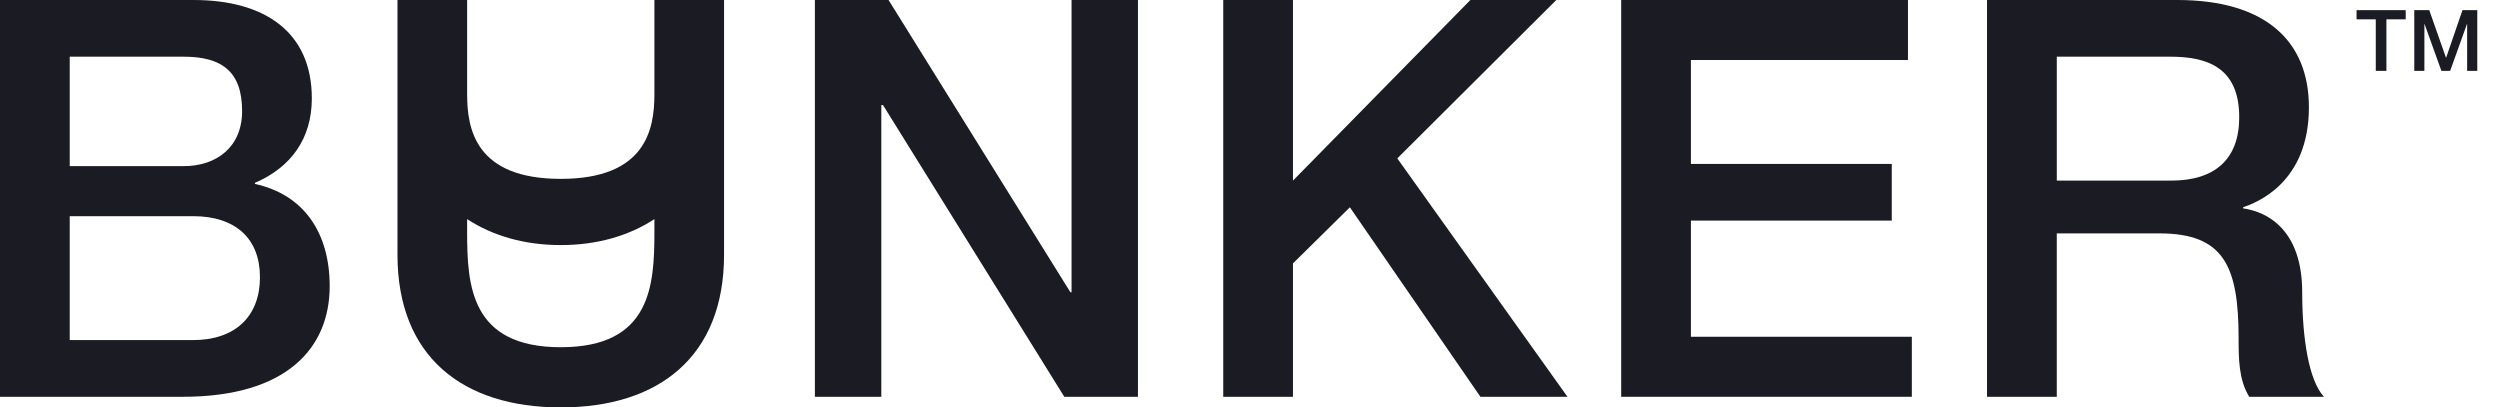
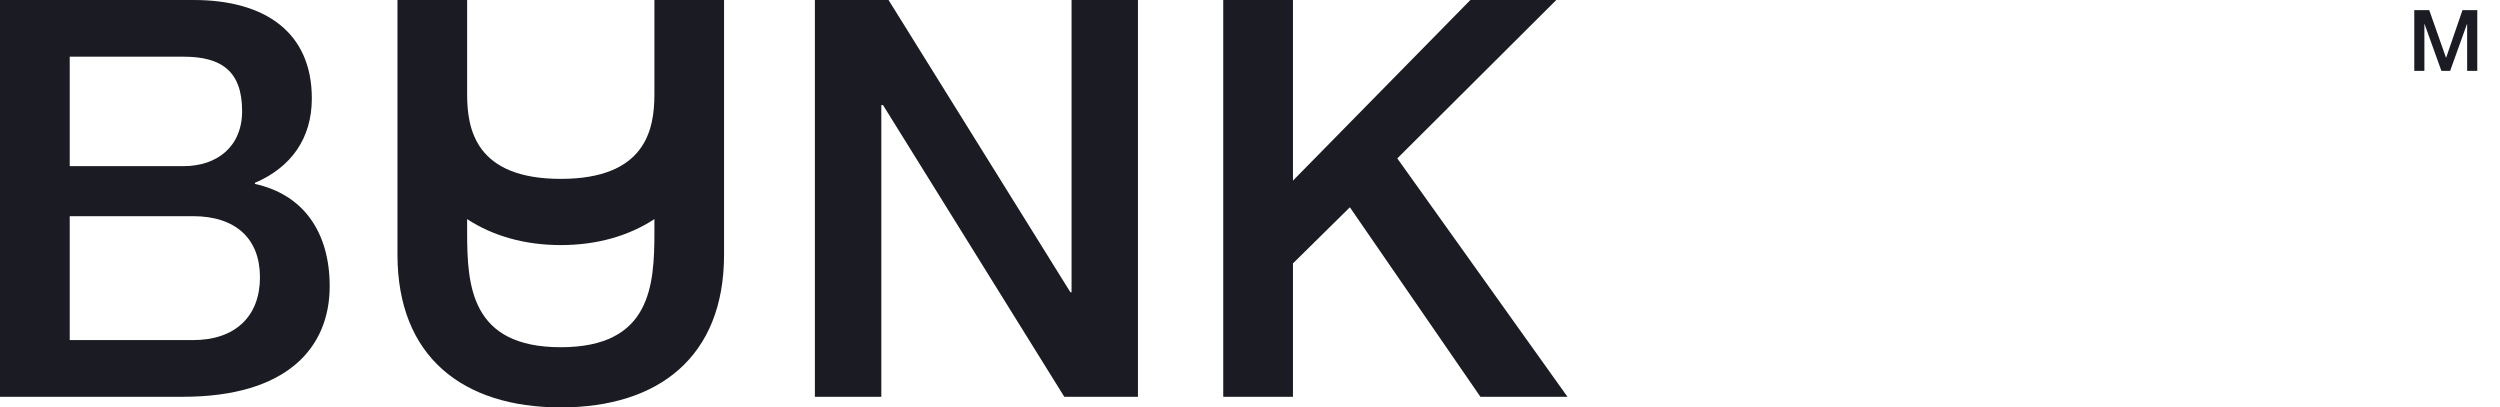
<svg xmlns="http://www.w3.org/2000/svg" width="135" height="22" viewBox="0 0 135 22" fill="none">
  <path d="M35.338 0V5.098C35.338 6.977 34.879 9.659 30.282 9.659C25.684 9.659 25.225 6.977 25.225 5.098V0H21.464V13.753C21.464 19.261 24.986 22 30.282 22C35.577 22 39.099 19.261 39.099 13.753V0H35.336H35.338ZM30.282 18.75C25.405 18.75 25.225 15.41 25.225 12.521V11.832C26.61 12.737 28.325 13.234 30.282 13.234C32.239 13.234 33.953 12.737 35.338 11.832V12.521C35.338 15.41 35.158 18.75 30.282 18.75Z" fill="#1A1B23" />
  <path d="M3.765 11.673H10.422C12.712 11.673 14.038 12.873 14.038 14.973C14.038 17.074 12.712 18.365 10.422 18.365H3.765V11.673ZM0 21.426H9.881C15.454 21.426 17.803 18.815 17.803 15.454C17.803 12.542 16.387 10.503 13.766 9.933V9.873C15.725 9.033 16.839 7.472 16.839 5.313C16.839 1.741 14.31 0 10.453 0H0V21.426ZM3.765 3.061H9.911C11.96 3.061 13.074 3.841 13.074 6.001C13.074 7.922 11.717 8.972 9.911 8.972H3.765V3.061Z" fill="#1A1B23" />
  <path d="M44.006 21.426H47.591V5.672H47.681L57.472 21.426H61.449V0H57.864V15.784H57.803L47.981 0H44.004V21.426H44.006Z" fill="#1A1B23" />
  <path d="M66.055 21.426H69.82V14.223L72.893 11.193L79.942 21.426H84.643L75.454 8.553L84.04 0H79.401L69.82 9.753V0H66.055V21.426Z" fill="#1A1B23" />
-   <path d="M87.545 21.426H103.239V18.185H91.309V11.912H102.155V8.852H91.309V3.241H103.029V0H87.545V21.426Z" fill="#1A1B23" />
-   <path d="M111.066 3.061H117.182C119.139 3.061 120.918 3.6 120.918 6.332C120.918 8.582 119.623 9.753 117.243 9.753H111.067V3.061H111.066ZM107.301 21.426H111.066V12.603H116.608C120.072 12.603 120.885 14.344 120.885 18.275C120.885 19.326 120.885 20.496 121.457 21.426H125.494C124.681 20.556 124.319 18.275 124.319 15.784C124.319 12.393 122.421 11.432 121.126 11.252V11.193C121.819 10.954 124.681 9.902 124.681 5.791C124.681 2.16 122.27 0 117.572 0H107.299V21.426H107.301Z" fill="#1A1B23" />
-   <path d="M127.254 1.044H128.292V3.826H128.866V1.044H129.908V0.548H127.254V1.044Z" fill="#1A1B23" />
  <path d="M130.371 3.826H130.917V1.296H130.926L131.835 3.826H132.308L133.217 1.296H133.226V3.826H133.773V0.548H132.974L132.092 3.114H132.083L131.179 0.548H130.371V3.826Z" fill="#1A1B23" />
</svg>